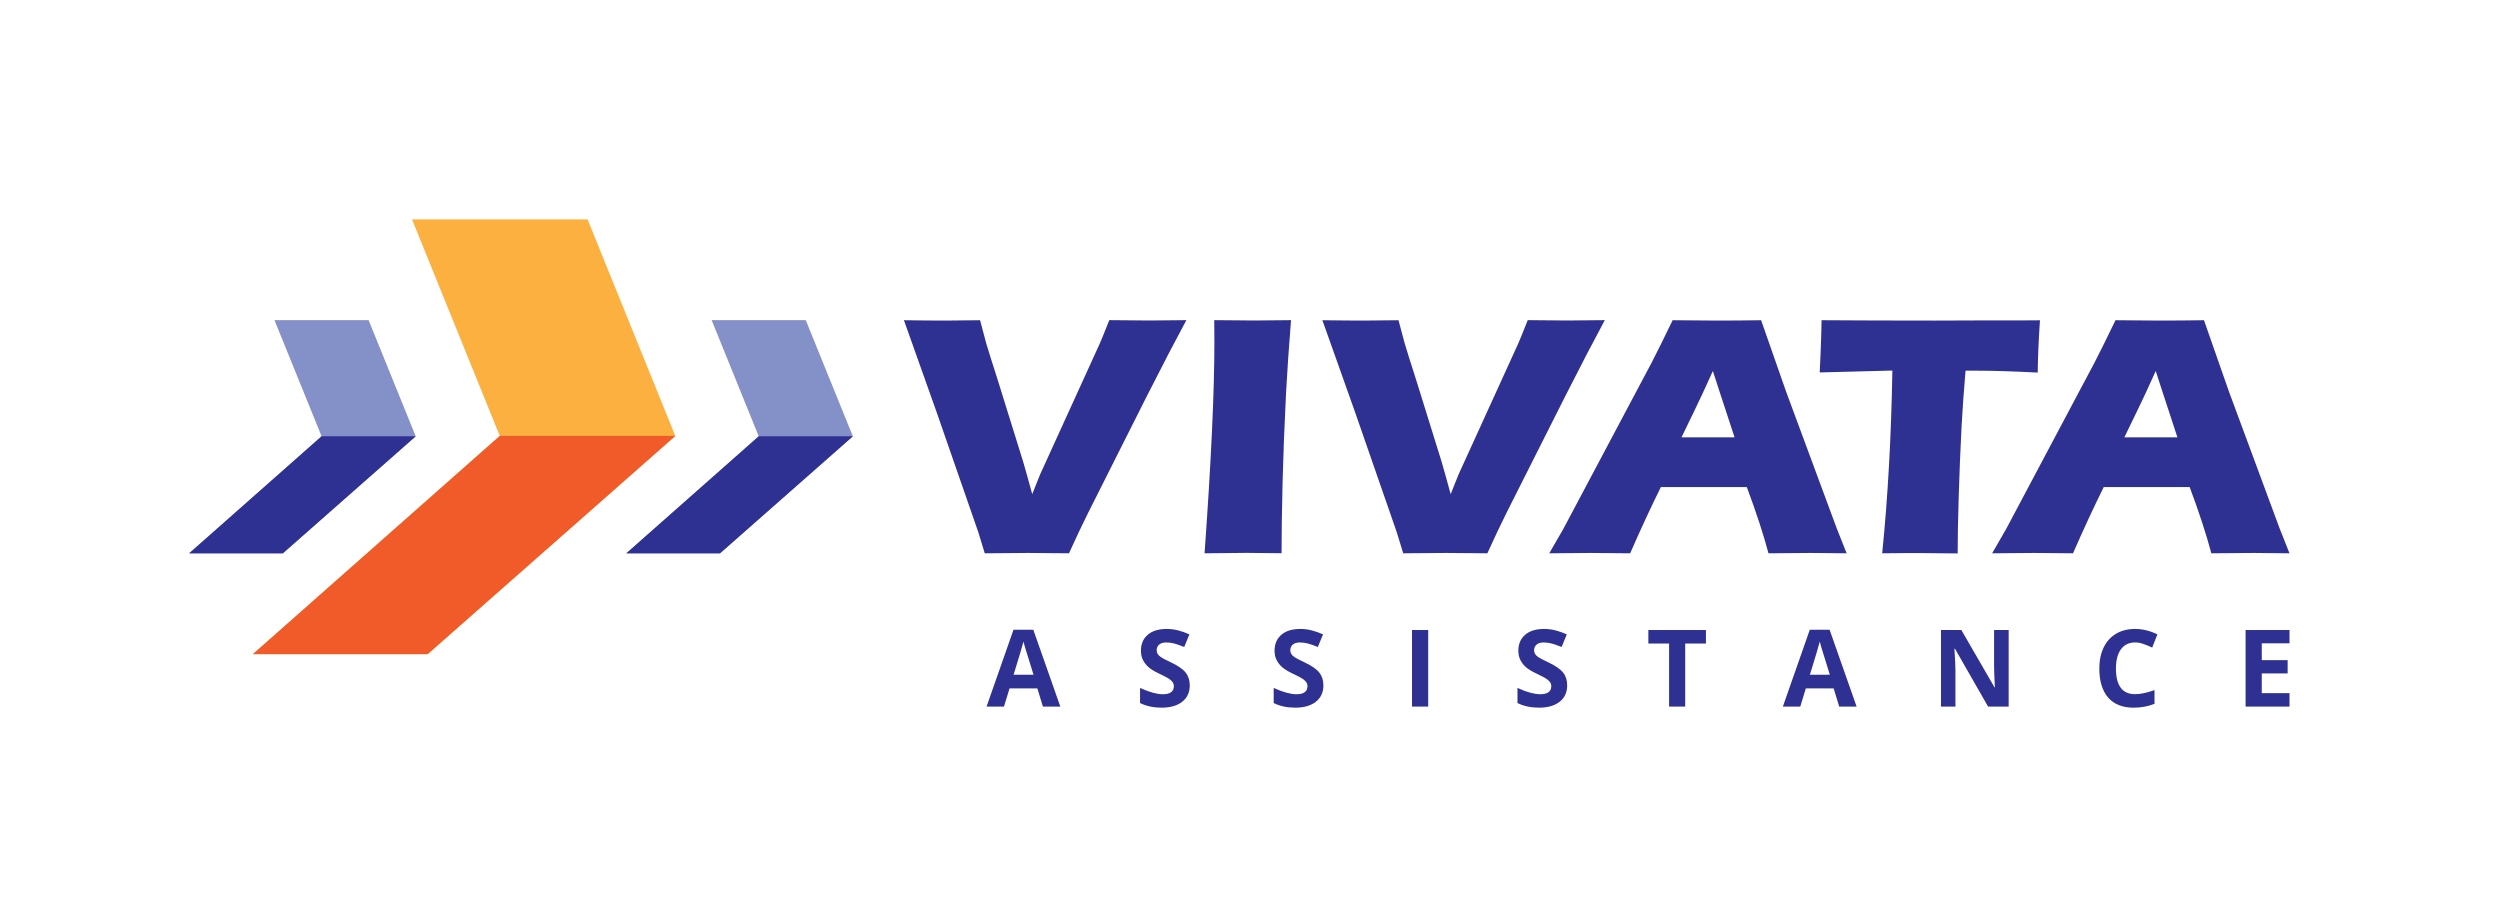
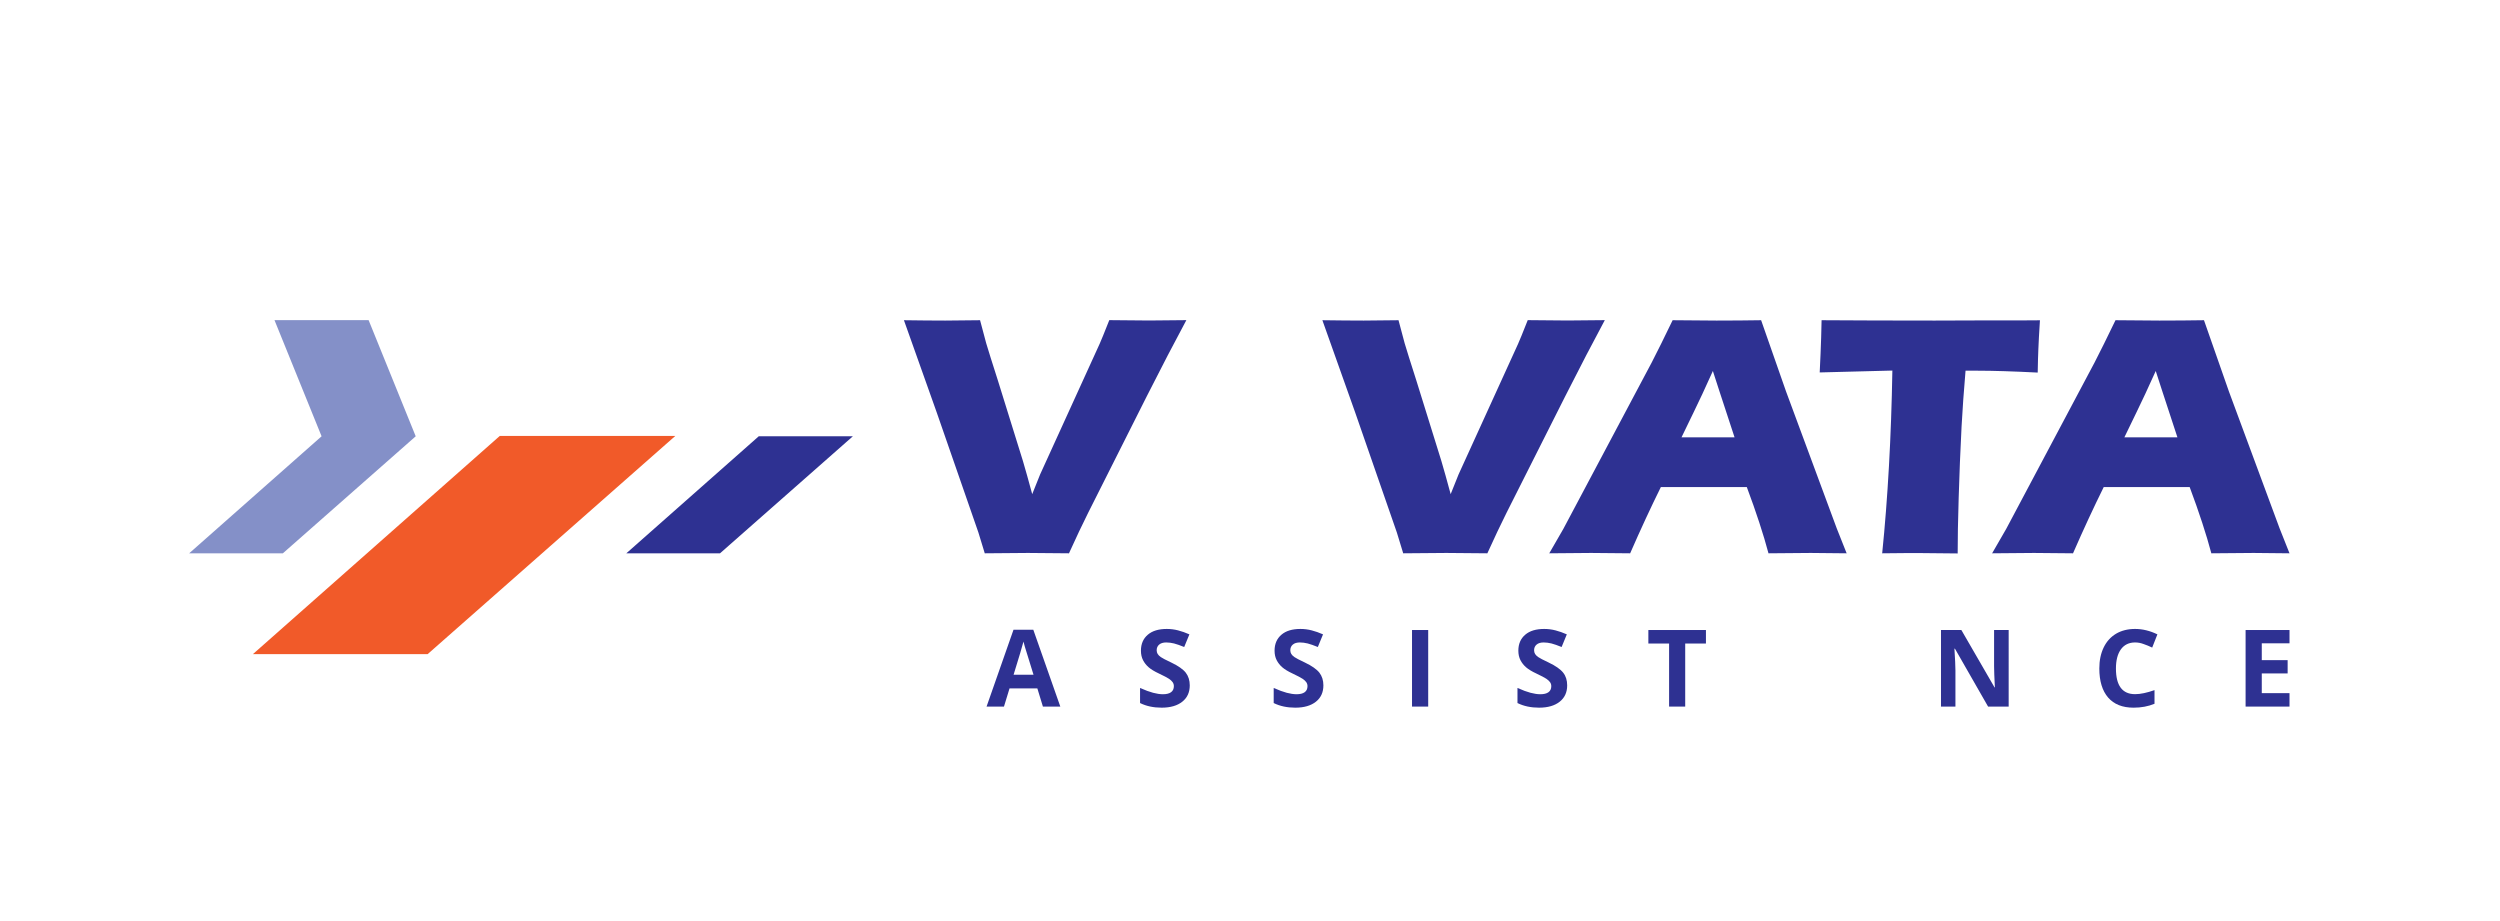
<svg xmlns="http://www.w3.org/2000/svg" version="1.1" id="Layer_1" x="0px" y="0px" viewBox="0 0 346.1 127.56" style="enable-background:new 0 0 346.1 127.56;" xml:space="preserve">
  <style type="text/css">
	.st0{fill:#8490C8;}
	.st1{fill:#FBB040;}
	.st2{fill:#2E3192;}
	.st3{fill:#F15A29;}
</style>
  <path class="st0" d="M39.16,76.6H26.19l18.33-16.2L38,44.32h13.03l6.52,16.08L39.16,76.6z" />
-   <path class="st1" d="M59.2,90.56H35.01l34.18-30.21L57.04,30.37h24.3l12.15,29.98L59.2,90.56z" />
-   <path class="st0" d="M99.68,76.6H86.71l18.33-16.2l-6.52-16.08h13.03l6.52,16.08L99.68,76.6z" />
  <path class="st2" d="M136.33,76.6l-0.88-2.88l-5.77-16.62l-4.54-12.77c2.14,0.03,4.05,0.05,5.72,0.05c1.02,0,2.63-0.02,4.82-0.05  c0.36,1.4,0.65,2.47,0.85,3.19c0.28,0.95,0.82,2.66,1.61,5.13l3.48,11.19c0.35,1.17,0.77,2.69,1.28,4.57l1.09-2.72l8.24-18.08  c0.14-0.33,0.3-0.71,0.48-1.14s0.47-1.14,0.86-2.15c2.29,0.03,4.12,0.05,5.51,0.05c0.87,0,2.59-0.02,5.16-0.05  c-1.61,2.99-3.43,6.49-5.46,10.5L150.64,71c-0.79,1.58-1.67,3.44-2.65,5.6c-2.65-0.03-4.54-0.05-5.68-0.05  C141.26,76.55,139.26,76.57,136.33,76.6z" />
-   <path class="st2" d="M166.76,76.6c0.91-12.66,1.36-22.4,1.36-29.23l-0.02-3.05c2.76,0.03,4.61,0.05,5.54,0.05  c0.43,0,2.12-0.02,5.09-0.05c-0.29,3.55-0.51,6.9-0.69,10.07c-0.22,4.41-0.38,8.54-0.48,12.38c-0.09,3.84-0.14,7.11-0.14,9.82  l-4.85-0.05C171.63,76.55,169.69,76.57,166.76,76.6z" />
  <path class="st2" d="M194.26,76.6l-0.88-2.88l-5.77-16.62l-4.54-12.77c2.14,0.03,4.05,0.05,5.72,0.05c1.02,0,2.63-0.02,4.82-0.05  c0.36,1.4,0.65,2.47,0.85,3.19c0.28,0.95,0.82,2.66,1.61,5.13l3.48,11.19c0.35,1.17,0.77,2.69,1.28,4.57l1.09-2.72l8.24-18.08  c0.14-0.33,0.3-0.71,0.48-1.14c0.18-0.43,0.47-1.14,0.86-2.15c2.29,0.03,4.12,0.05,5.51,0.05c0.87,0,2.59-0.02,5.16-0.05  c-1.61,2.99-3.43,6.49-5.46,10.5L208.56,71c-0.79,1.58-1.67,3.44-2.65,5.6c-2.65-0.03-4.54-0.05-5.68-0.05  C199.18,76.55,197.19,76.57,194.26,76.6z" />
  <path class="st2" d="M214.48,76.6l1.96-3.4l12.23-23.03l1.3-2.58c0.38-0.76,0.91-1.84,1.59-3.26c2.77,0.03,4.8,0.05,6.08,0.05  c2.22,0,4.28-0.02,6.17-0.05l3.45,9.86l7.02,18.96l1.37,3.45c-2.73-0.03-4.39-0.05-4.97-0.05c-1.33,0-3.27,0.02-5.85,0.05  c-0.69-2.6-1.69-5.66-3-9.17h-11.9c-1.37,2.77-2.79,5.83-4.25,9.17c-2.94-0.03-4.73-0.05-5.4-0.05  C219.08,76.55,217.15,76.57,214.48,76.6z M232.79,60.54h7.34c-1.83-5.55-2.82-8.62-3-9.18c-1.04,2.31-1.92,4.21-2.65,5.69  L232.79,60.54z" />
  <path class="st2" d="M260.57,76.6c0.78-7.66,1.25-16.09,1.41-25.3l-10.06,0.26l0.12-2.62c0.06-1.4,0.11-2.94,0.14-4.61  c4.48,0.03,9.69,0.05,15.65,0.05l5.84-0.02h5.67l3.07-0.02l-0.14,2.32c-0.06,1.24-0.11,2.27-0.13,3.08  c-0.02,0.81-0.04,1.42-0.04,1.84c-3.37-0.17-6.15-0.26-8.34-0.26h-1.65c-0.24,2.78-0.42,5.36-0.55,7.72  c-0.17,3.38-0.31,6.67-0.4,9.85c-0.1,3.19-0.14,5.76-0.14,7.73c-2.58-0.03-4.25-0.05-5.01-0.05  C265.33,76.55,263.51,76.57,260.57,76.6z" />
  <path class="st2" d="M275.79,76.6l1.96-3.4l12.23-23.03l1.3-2.58c0.38-0.76,0.91-1.84,1.59-3.26c2.77,0.03,4.8,0.05,6.08,0.05  c2.22,0,4.28-0.02,6.17-0.05l3.45,9.86l7.02,18.96l1.37,3.45c-2.73-0.03-4.39-0.05-4.97-0.05c-1.33,0-3.27,0.02-5.85,0.05  c-0.69-2.6-1.69-5.66-3-9.17h-11.9c-1.37,2.77-2.79,5.83-4.25,9.17c-2.94-0.03-4.73-0.05-5.4-0.05  C280.39,76.55,278.46,76.57,275.79,76.6z M294.1,60.54h7.34c-1.83-5.55-2.82-8.62-3-9.18c-1.04,2.31-1.92,4.21-2.65,5.69  L294.1,60.54z" />
  <g>
    <path class="st2" d="M144.38,97.82l-0.77-2.52h-3.85l-0.77,2.52h-2.41l3.73-10.64h2.74l3.74,10.64H144.38z M143.08,93.41   c-0.71-2.29-1.11-3.58-1.2-3.88c-0.09-0.3-0.15-0.54-0.19-0.71c-0.16,0.62-0.61,2.15-1.37,4.59H143.08z" />
    <path class="st2" d="M164.71,94.88c0,0.96-0.34,1.71-1.03,2.26s-1.64,0.83-2.86,0.83c-1.13,0-2.12-0.21-2.99-0.64v-2.09   c0.71,0.32,1.32,0.54,1.81,0.67s0.95,0.2,1.35,0.2c0.49,0,0.87-0.09,1.13-0.28c0.26-0.19,0.39-0.47,0.39-0.84   c0-0.21-0.06-0.39-0.17-0.55s-0.29-0.32-0.51-0.47c-0.22-0.15-0.68-0.39-1.37-0.72c-0.65-0.3-1.13-0.6-1.45-0.88   c-0.32-0.28-0.58-0.61-0.77-0.98c-0.19-0.37-0.29-0.81-0.29-1.31c0-0.94,0.32-1.67,0.95-2.21c0.63-0.54,1.51-0.8,2.63-0.8   c0.55,0,1.07,0.07,1.57,0.2c0.5,0.13,1.02,0.31,1.56,0.55l-0.72,1.75c-0.56-0.23-1.03-0.39-1.4-0.49   c-0.37-0.09-0.73-0.14-1.09-0.14c-0.42,0-0.75,0.1-0.98,0.3c-0.23,0.2-0.34,0.46-0.34,0.78c0,0.2,0.05,0.37,0.14,0.52   c0.09,0.15,0.24,0.29,0.44,0.43c0.2,0.14,0.67,0.39,1.42,0.74c0.99,0.47,1.66,0.95,2.03,1.42   C164.52,93.6,164.71,94.19,164.71,94.88z" />
    <path class="st2" d="M183.21,94.88c0,0.96-0.34,1.71-1.03,2.26c-0.69,0.55-1.64,0.83-2.86,0.83c-1.13,0-2.12-0.21-2.99-0.64v-2.09   c0.71,0.32,1.32,0.54,1.81,0.67s0.95,0.2,1.35,0.2c0.49,0,0.87-0.09,1.13-0.28c0.26-0.19,0.39-0.47,0.39-0.84   c0-0.21-0.06-0.39-0.17-0.55s-0.29-0.32-0.51-0.47c-0.22-0.15-0.68-0.39-1.37-0.72c-0.65-0.3-1.13-0.6-1.45-0.88   s-0.58-0.61-0.77-0.98s-0.29-0.81-0.29-1.31c0-0.94,0.32-1.67,0.95-2.21s1.51-0.8,2.63-0.8c0.55,0,1.07,0.07,1.57,0.2   s1.02,0.31,1.56,0.55l-0.72,1.75c-0.56-0.23-1.03-0.39-1.4-0.49c-0.37-0.09-0.73-0.14-1.09-0.14c-0.42,0-0.75,0.1-0.98,0.3   c-0.23,0.2-0.34,0.46-0.34,0.78c0,0.2,0.05,0.37,0.14,0.52c0.09,0.15,0.24,0.29,0.44,0.43c0.2,0.14,0.67,0.39,1.42,0.74   c0.99,0.47,1.66,0.95,2.03,1.42C183.02,93.6,183.21,94.19,183.21,94.88z" />
    <path class="st2" d="M195.48,97.82v-10.6h2.24v10.6H195.48z" />
    <path class="st2" d="M216.96,94.88c0,0.96-0.34,1.71-1.03,2.26s-1.64,0.83-2.86,0.83c-1.13,0-2.12-0.21-2.99-0.64v-2.09   c0.71,0.32,1.32,0.54,1.81,0.67c0.49,0.13,0.95,0.2,1.35,0.2c0.49,0,0.87-0.09,1.13-0.28c0.26-0.19,0.39-0.47,0.39-0.84   c0-0.21-0.06-0.39-0.17-0.55c-0.12-0.16-0.29-0.32-0.51-0.47c-0.22-0.15-0.68-0.39-1.37-0.72c-0.65-0.3-1.13-0.6-1.45-0.88   c-0.32-0.28-0.58-0.61-0.77-0.98c-0.19-0.37-0.29-0.81-0.29-1.31c0-0.94,0.32-1.67,0.95-2.21c0.63-0.54,1.51-0.8,2.63-0.8   c0.55,0,1.07,0.07,1.57,0.2c0.5,0.13,1.02,0.31,1.56,0.55l-0.72,1.75c-0.56-0.23-1.03-0.39-1.4-0.49   c-0.37-0.09-0.73-0.14-1.09-0.14c-0.42,0-0.75,0.1-0.98,0.3c-0.23,0.2-0.34,0.46-0.34,0.78c0,0.2,0.05,0.37,0.14,0.52   c0.09,0.15,0.24,0.29,0.44,0.43c0.2,0.14,0.67,0.39,1.42,0.74c0.99,0.47,1.66,0.95,2.03,1.42   C216.78,93.6,216.96,94.19,216.96,94.88z" />
    <path class="st2" d="M233.31,97.82h-2.24v-8.73h-2.87v-1.87h7.97v1.87h-2.87V97.82z" />
-     <path class="st2" d="M254.62,97.82l-0.77-2.52H250l-0.77,2.52h-2.41l3.73-10.64h2.74l3.74,10.64H254.62z M253.32,93.41   c-0.71-2.29-1.11-3.58-1.2-3.88c-0.09-0.3-0.15-0.54-0.19-0.71c-0.16,0.62-0.61,2.15-1.37,4.59H253.32z" />
    <path class="st2" d="M278.08,97.82h-2.85l-4.59-8.02h-0.07c0.09,1.42,0.14,2.43,0.14,3.03v4.99h-2v-10.6h2.82l4.59,7.94h0.05   c-0.07-1.38-0.11-2.35-0.11-2.92v-5.02h2.02V97.82z" />
    <path class="st2" d="M295.58,88.94c-0.84,0-1.5,0.32-1.96,0.95c-0.46,0.64-0.69,1.52-0.69,2.66c0,2.36,0.88,3.55,2.65,3.55   c0.74,0,1.64-0.19,2.69-0.56v1.89c-0.87,0.36-1.83,0.54-2.9,0.54c-1.54,0-2.71-0.47-3.52-1.4c-0.81-0.94-1.22-2.28-1.22-4.03   c0-1.1,0.2-2.07,0.6-2.9c0.4-0.83,0.97-1.46,1.72-1.91c0.75-0.44,1.63-0.66,2.63-0.66c1.03,0,2.06,0.25,3.09,0.75l-0.72,1.83   c-0.39-0.19-0.79-0.35-1.19-0.49C296.36,89.01,295.97,88.94,295.58,88.94z" />
    <path class="st2" d="M316.96,97.82h-6.08v-10.6h6.08v1.84h-3.84v2.33h3.58v1.84h-3.58v2.73h3.84V97.82z" />
  </g>
  <polygon class="st3" points="69.19,60.35 93.49,60.35 59.2,90.56 35.01,90.56 " />
-   <polygon class="st2" points="44.52,60.4 57.55,60.4 39.16,76.6 26.19,76.6 " />
  <polygon class="st2" points="105.04,60.4 118.07,60.4 99.68,76.6 86.71,76.6 " />
</svg>